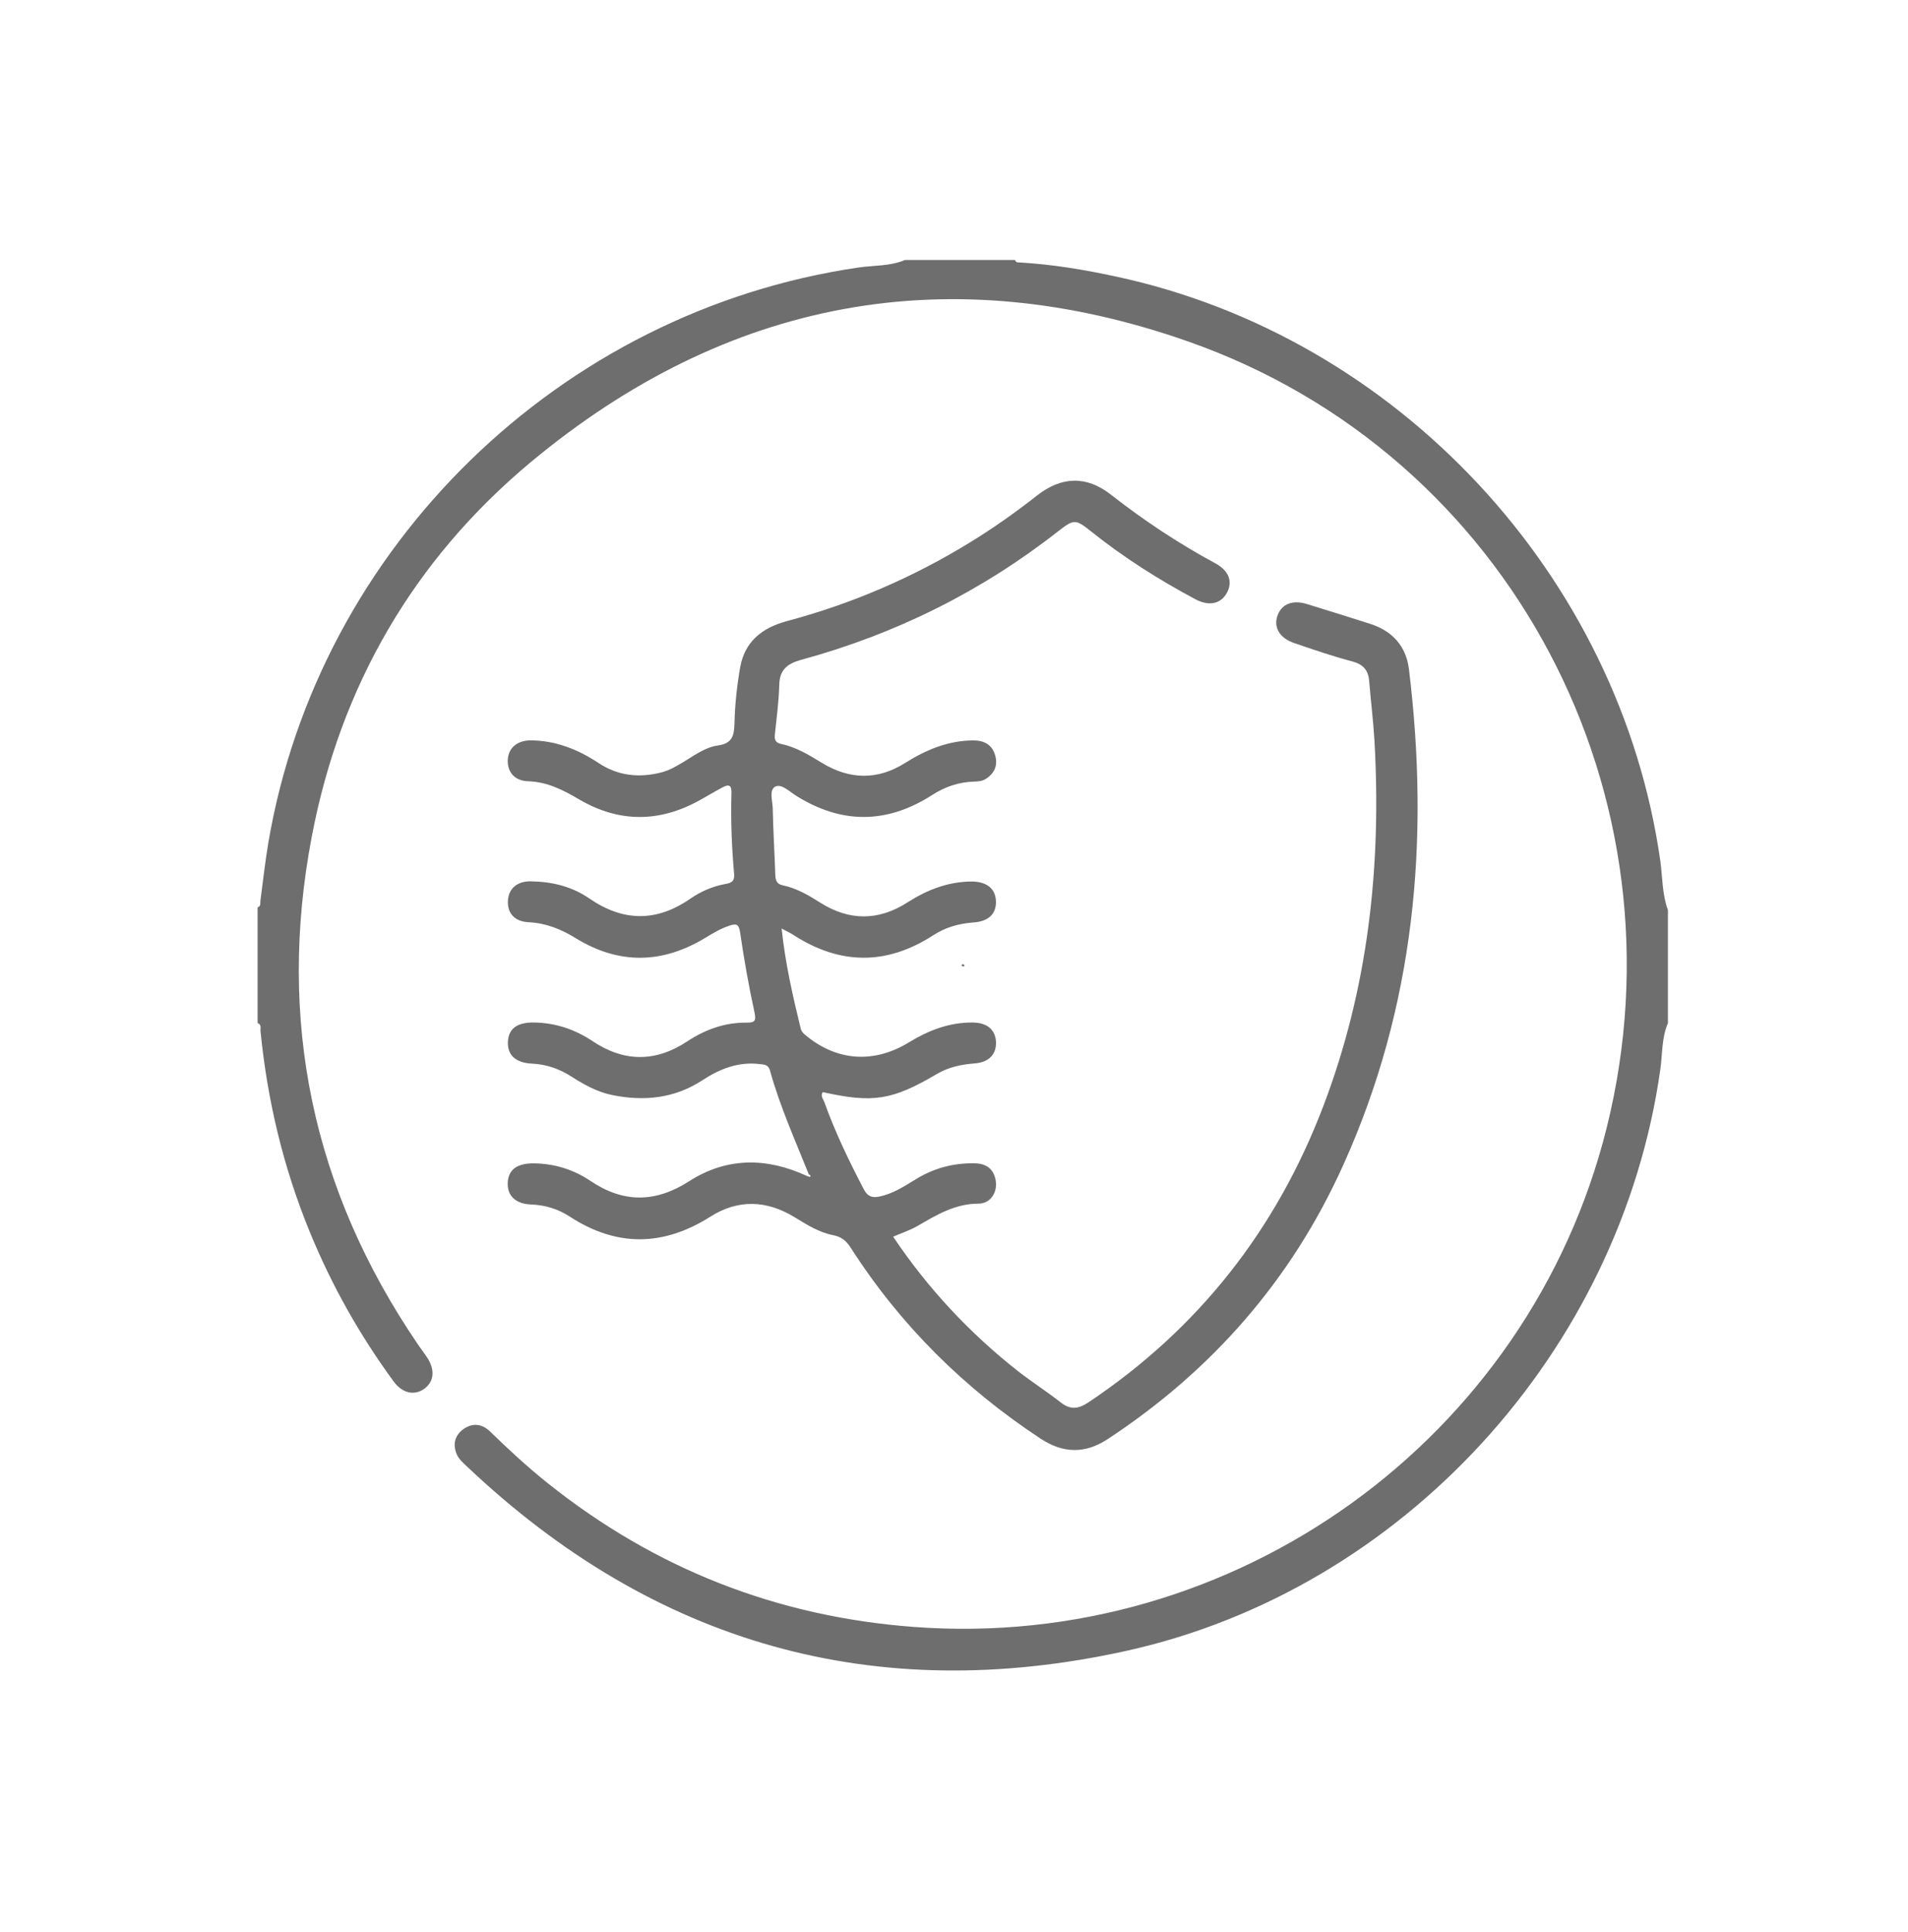
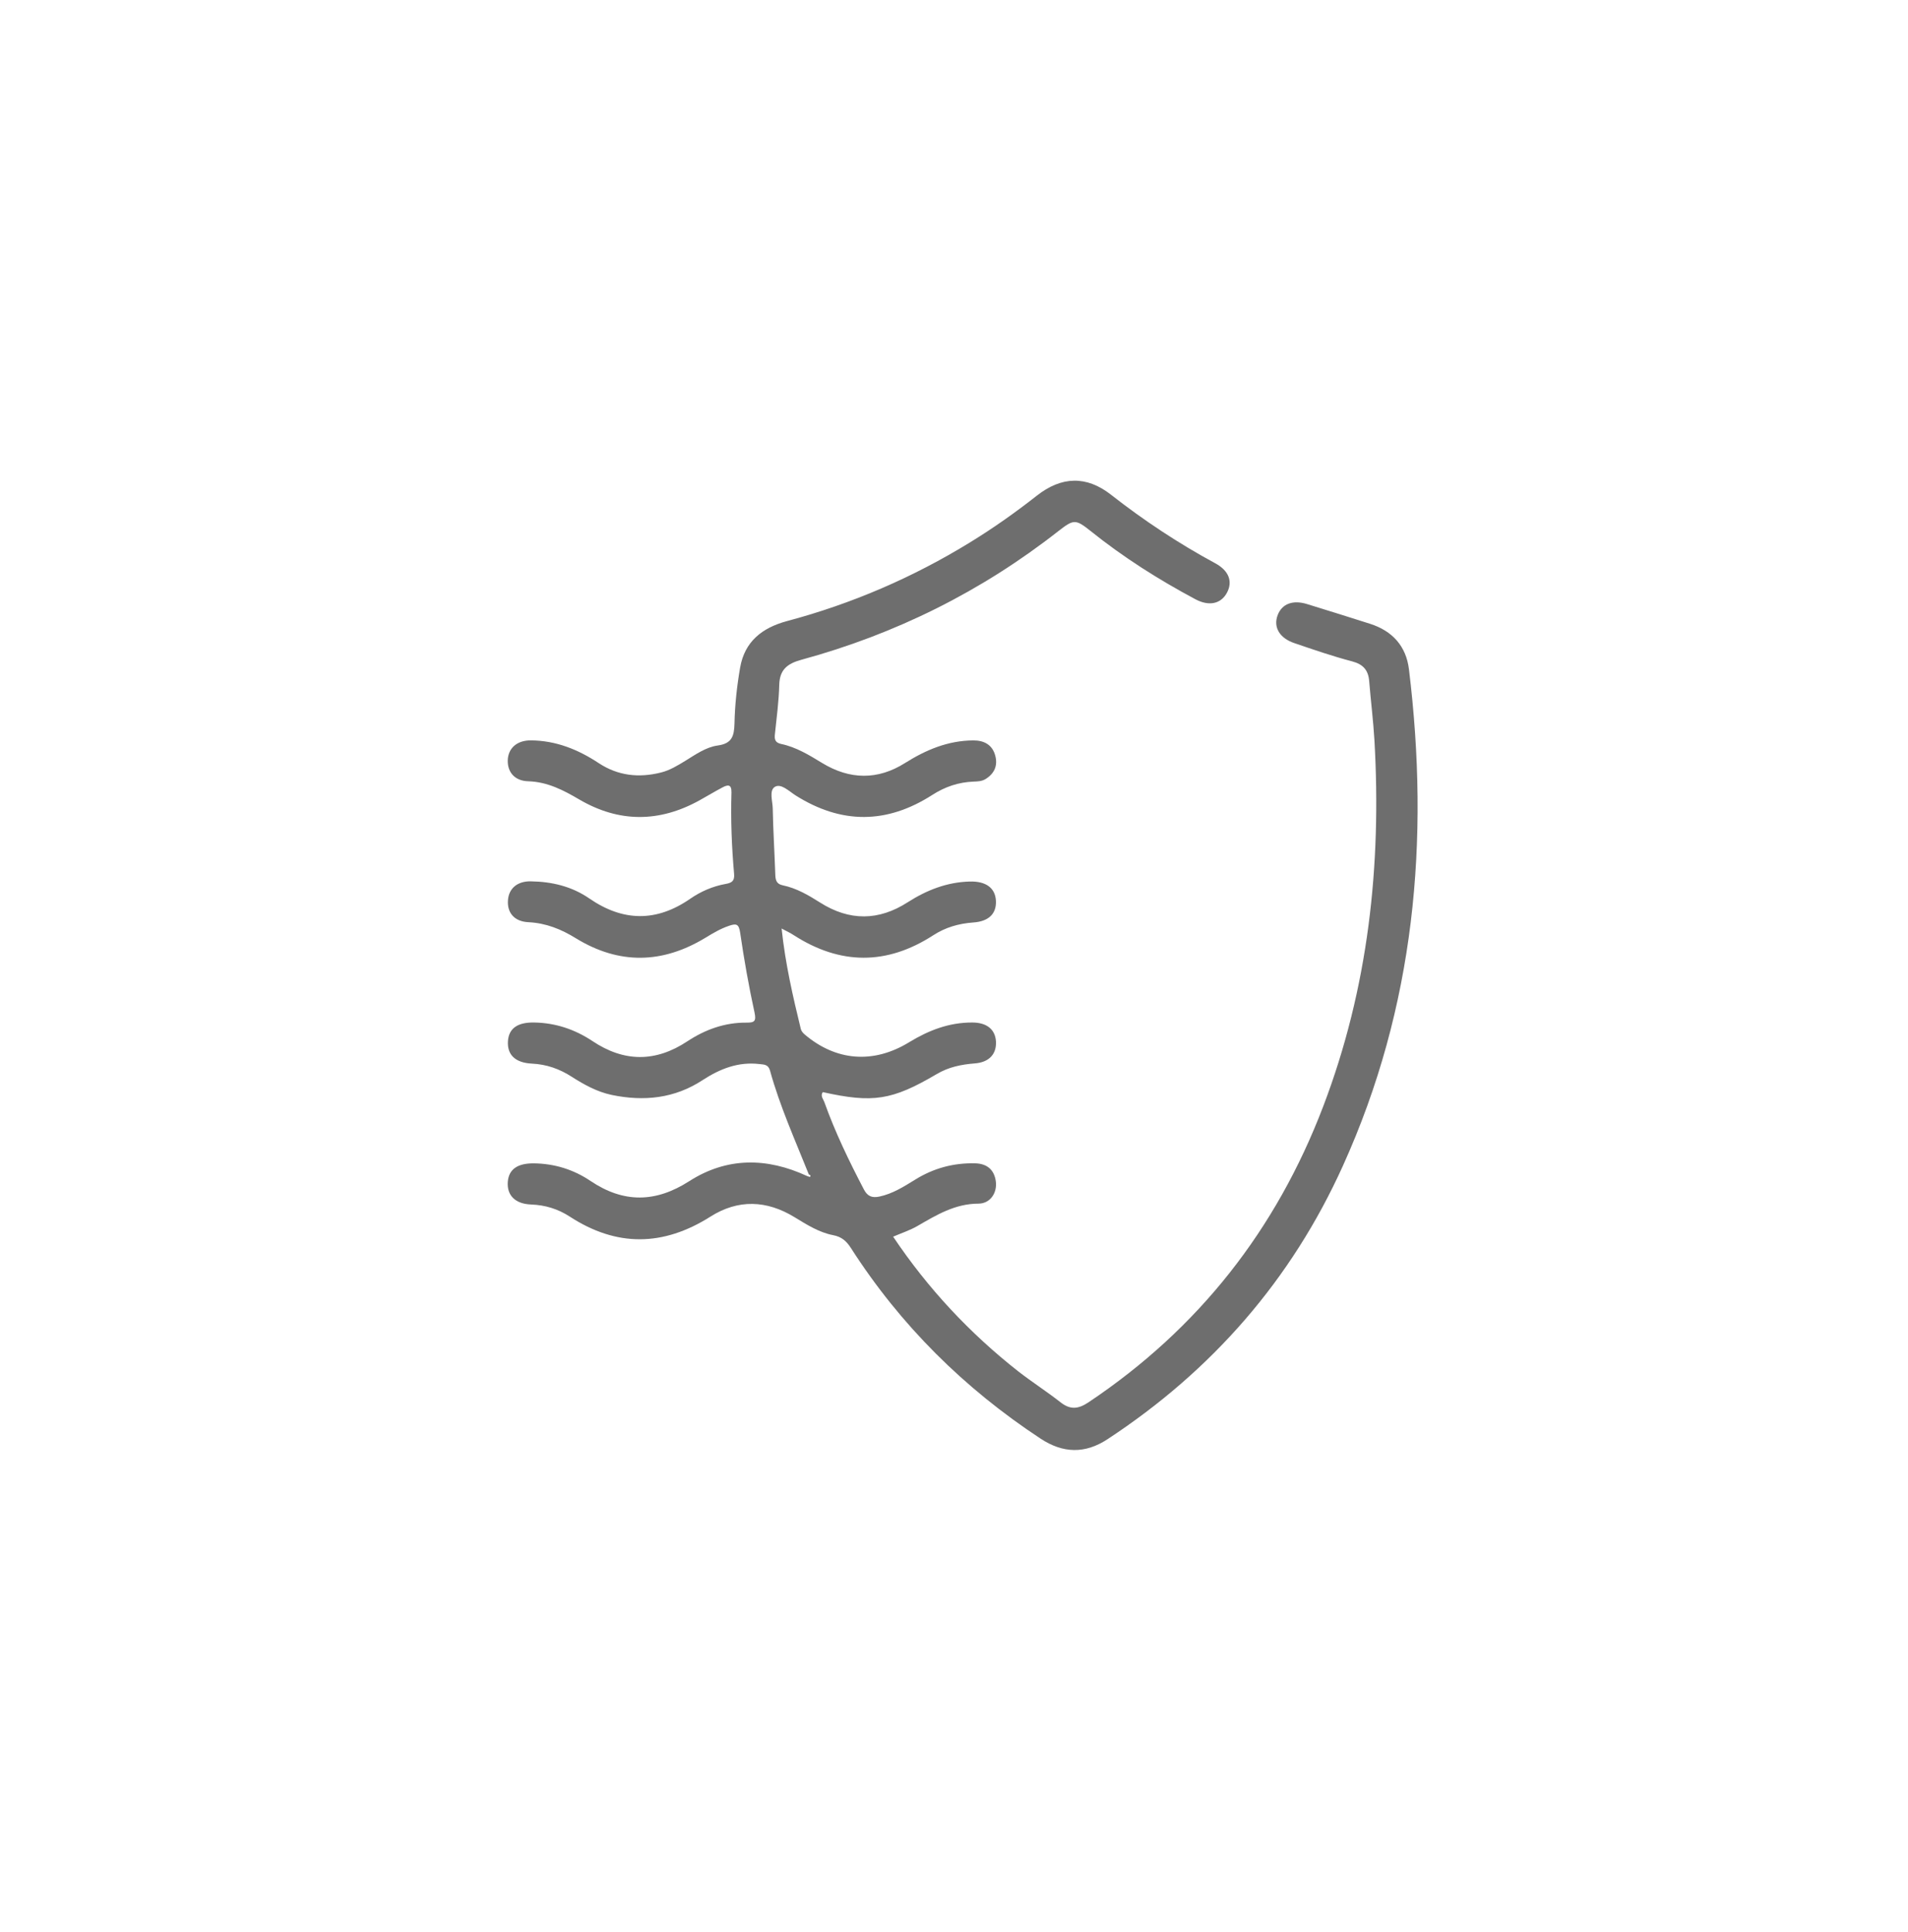
<svg xmlns="http://www.w3.org/2000/svg" width="80" height="81" viewBox="0 0 80 81" fill="none">
-   <path fill-rule="evenodd" clip-rule="evenodd" d="M69.934 42.89C69.667 43.511 69.707 44.185 69.615 44.834C67.95 56.62 58.842 66.64 47.222 69.207C36.69 71.532 27.447 68.922 19.594 61.49C19.425 61.333 19.239 61.17 19.152 60.97C18.986 60.581 19.048 60.202 19.403 59.931C19.799 59.631 20.208 59.68 20.552 60.014C21.325 60.769 22.117 61.497 22.958 62.171C27.456 65.763 32.572 67.774 38.316 68.203C51.781 69.215 64.112 60.336 67.366 47.279C70.826 33.393 63.364 19.085 49.845 14.325C39.807 10.788 30.467 12.533 22.249 19.378C17.332 23.478 14.265 28.784 13.07 35.083C11.611 42.754 13.1 49.858 17.501 56.327C17.631 56.523 17.773 56.702 17.901 56.896C18.25 57.414 18.203 57.92 17.793 58.217C17.377 58.522 16.865 58.408 16.503 57.91C15.078 55.965 13.905 53.881 12.99 51.647C11.881 48.947 11.211 46.138 10.924 43.235C10.91 43.114 10.979 42.953 10.8 42.888C10.8 41.272 10.8 39.656 10.8 38.04C10.955 37.989 10.903 37.854 10.92 37.75C11.027 36.95 11.114 36.147 11.248 35.347C13.351 22.911 23.48 13.041 36 11.214C36.65 11.121 37.319 11.163 37.941 10.9C39.48 10.9 41.023 10.9 42.562 10.9C42.597 11.024 42.701 11 42.793 11.005C44.14 11.086 45.465 11.306 46.782 11.591C58.602 14.122 67.913 24.126 69.615 36.09C69.709 36.778 69.69 37.487 69.934 38.153C69.934 39.733 69.934 41.312 69.934 42.89Z" fill="#6E6E6E" />
  <path fill-rule="evenodd" clip-rule="evenodd" d="M33.914 49.236C33.339 47.797 32.698 46.377 32.285 44.879C32.213 44.623 32.041 44.628 31.846 44.607C30.96 44.501 30.195 44.802 29.462 45.278C28.288 46.05 26.998 46.183 25.642 45.9C25.03 45.769 24.495 45.473 23.976 45.142C23.466 44.812 22.92 44.617 22.301 44.588C21.602 44.553 21.269 44.218 21.296 43.666C21.324 43.112 21.701 42.85 22.402 42.865C23.295 42.88 24.103 43.153 24.838 43.641C26.17 44.533 27.49 44.533 28.82 43.653C29.578 43.153 30.399 42.861 31.309 42.87C31.636 42.872 31.714 42.806 31.636 42.445C31.393 41.334 31.197 40.218 31.033 39.095C30.978 38.717 30.858 38.712 30.561 38.813C30.213 38.931 29.901 39.115 29.589 39.306C27.779 40.407 25.964 40.446 24.148 39.335C23.531 38.953 22.895 38.697 22.159 38.66C21.564 38.634 21.254 38.26 21.299 37.73C21.336 37.242 21.696 36.935 22.258 36.947C23.14 36.959 23.98 37.16 24.711 37.666C26.126 38.639 27.525 38.657 28.942 37.676C29.389 37.367 29.887 37.153 30.423 37.056C30.7 37.009 30.806 36.92 30.779 36.626C30.679 35.493 30.635 34.359 30.669 33.223C30.679 32.856 30.498 32.898 30.285 33.014C29.964 33.182 29.653 33.373 29.33 33.551C27.645 34.484 25.957 34.491 24.291 33.517C23.621 33.124 22.959 32.778 22.152 32.752C21.59 32.739 21.279 32.379 21.289 31.879C21.302 31.367 21.676 31.034 22.256 31.038C23.31 31.044 24.244 31.421 25.11 31.995C25.915 32.523 26.789 32.617 27.712 32.385C28.089 32.292 28.417 32.088 28.744 31.889C29.169 31.627 29.598 31.322 30.088 31.253C30.685 31.173 30.782 30.865 30.796 30.335C30.812 29.547 30.899 28.756 31.033 27.983C31.224 26.895 31.954 26.318 32.993 26.038C35.718 25.312 38.283 24.206 40.686 22.729C41.653 22.135 42.578 21.482 43.47 20.781C44.509 19.963 45.553 19.935 46.578 20.736C47.959 21.817 49.413 22.781 50.955 23.614C51.524 23.922 51.693 24.377 51.449 24.839C51.199 25.317 50.694 25.429 50.115 25.118C48.568 24.292 47.092 23.356 45.725 22.259C45.098 21.759 45.019 21.765 44.383 22.259C41.154 24.794 37.548 26.584 33.592 27.661C33.016 27.82 32.69 28.07 32.673 28.707C32.656 29.398 32.563 30.086 32.491 30.777C32.465 30.997 32.504 31.135 32.753 31.188C33.384 31.32 33.925 31.653 34.467 31.983C35.626 32.691 36.804 32.709 37.948 31.986C38.833 31.429 39.752 31.046 40.806 31.039C41.259 31.036 41.608 31.222 41.728 31.672C41.843 32.083 41.701 32.425 41.323 32.659C41.164 32.756 40.992 32.759 40.823 32.766C40.189 32.789 39.621 32.983 39.089 33.325C37.18 34.551 35.271 34.556 33.351 33.34C33.085 33.171 32.753 32.834 32.494 32.983C32.238 33.132 32.394 33.581 32.4 33.892C32.417 34.814 32.476 35.737 32.507 36.659C32.514 36.892 32.553 37.059 32.822 37.114C33.396 37.233 33.896 37.526 34.385 37.836C35.618 38.617 36.844 38.607 38.062 37.822C38.855 37.315 39.7 36.982 40.654 36.955C41.33 36.935 41.73 37.216 41.758 37.764C41.783 38.297 41.464 38.629 40.803 38.672C40.194 38.717 39.638 38.876 39.123 39.212C37.179 40.467 35.23 40.457 33.285 39.206C33.145 39.112 32.989 39.042 32.772 38.925C32.926 40.394 33.243 41.764 33.577 43.136C33.597 43.221 33.667 43.305 33.735 43.362C35.044 44.479 36.613 44.612 38.112 43.696C38.934 43.194 39.79 42.861 40.766 42.865C41.371 42.865 41.731 43.151 41.76 43.666C41.785 44.187 41.474 44.536 40.865 44.58C40.299 44.625 39.774 44.732 39.277 45.026C37.396 46.133 36.598 46.248 34.498 45.783C34.39 45.94 34.512 46.064 34.562 46.196C35.015 47.466 35.599 48.671 36.22 49.86C36.376 50.16 36.568 50.222 36.866 50.163C37.425 50.046 37.895 49.745 38.367 49.455C39.14 48.973 39.978 48.746 40.886 48.768C41.38 48.781 41.684 49.03 41.753 49.519C41.818 49.996 41.529 50.453 41.029 50.458C40.046 50.459 39.27 50.931 38.47 51.394C38.159 51.574 37.808 51.689 37.448 51.843C38.904 54.014 40.656 55.888 42.695 57.49C43.269 57.936 43.885 58.331 44.46 58.781C44.877 59.111 45.213 59.074 45.648 58.781C50.256 55.699 53.51 51.548 55.479 46.385C57.37 41.431 57.929 36.289 57.628 31.028C57.579 30.201 57.475 29.38 57.408 28.555C57.372 28.095 57.157 27.847 56.691 27.725C55.876 27.511 55.074 27.235 54.278 26.963C53.649 26.754 53.381 26.291 53.57 25.789C53.751 25.309 54.209 25.137 54.815 25.327C55.69 25.6 56.574 25.869 57.449 26.152C58.379 26.45 58.954 27.084 59.075 28.051C59.952 35.23 59.322 42.212 56.307 48.871C54.146 53.653 50.82 57.456 46.436 60.334C45.494 60.953 44.572 60.929 43.634 60.312C40.426 58.201 37.753 55.556 35.676 52.316C35.487 52.022 35.283 51.844 34.923 51.778C34.333 51.662 33.824 51.336 33.317 51.028C32.143 50.309 30.946 50.267 29.784 51.005C27.808 52.254 25.857 52.281 23.892 51.003C23.399 50.682 22.863 50.516 22.266 50.494C21.594 50.469 21.247 50.103 21.291 49.539C21.336 49.015 21.699 48.768 22.37 48.769C23.243 48.778 24.045 49.025 24.759 49.507C26.145 50.439 27.485 50.422 28.895 49.519C30.481 48.502 32.159 48.52 33.844 49.303C33.886 49.315 33.955 49.346 33.961 49.337C34.008 49.28 33.966 49.253 33.914 49.236Z" fill="#6E6E6E" />
-   <path fill-rule="evenodd" clip-rule="evenodd" d="M40.366 40.417C40.418 40.434 40.46 40.459 40.418 40.514C40.411 40.525 40.343 40.494 40.301 40.481C40.321 40.459 40.343 40.439 40.366 40.417Z" fill="#6E6E6E" />
</svg>